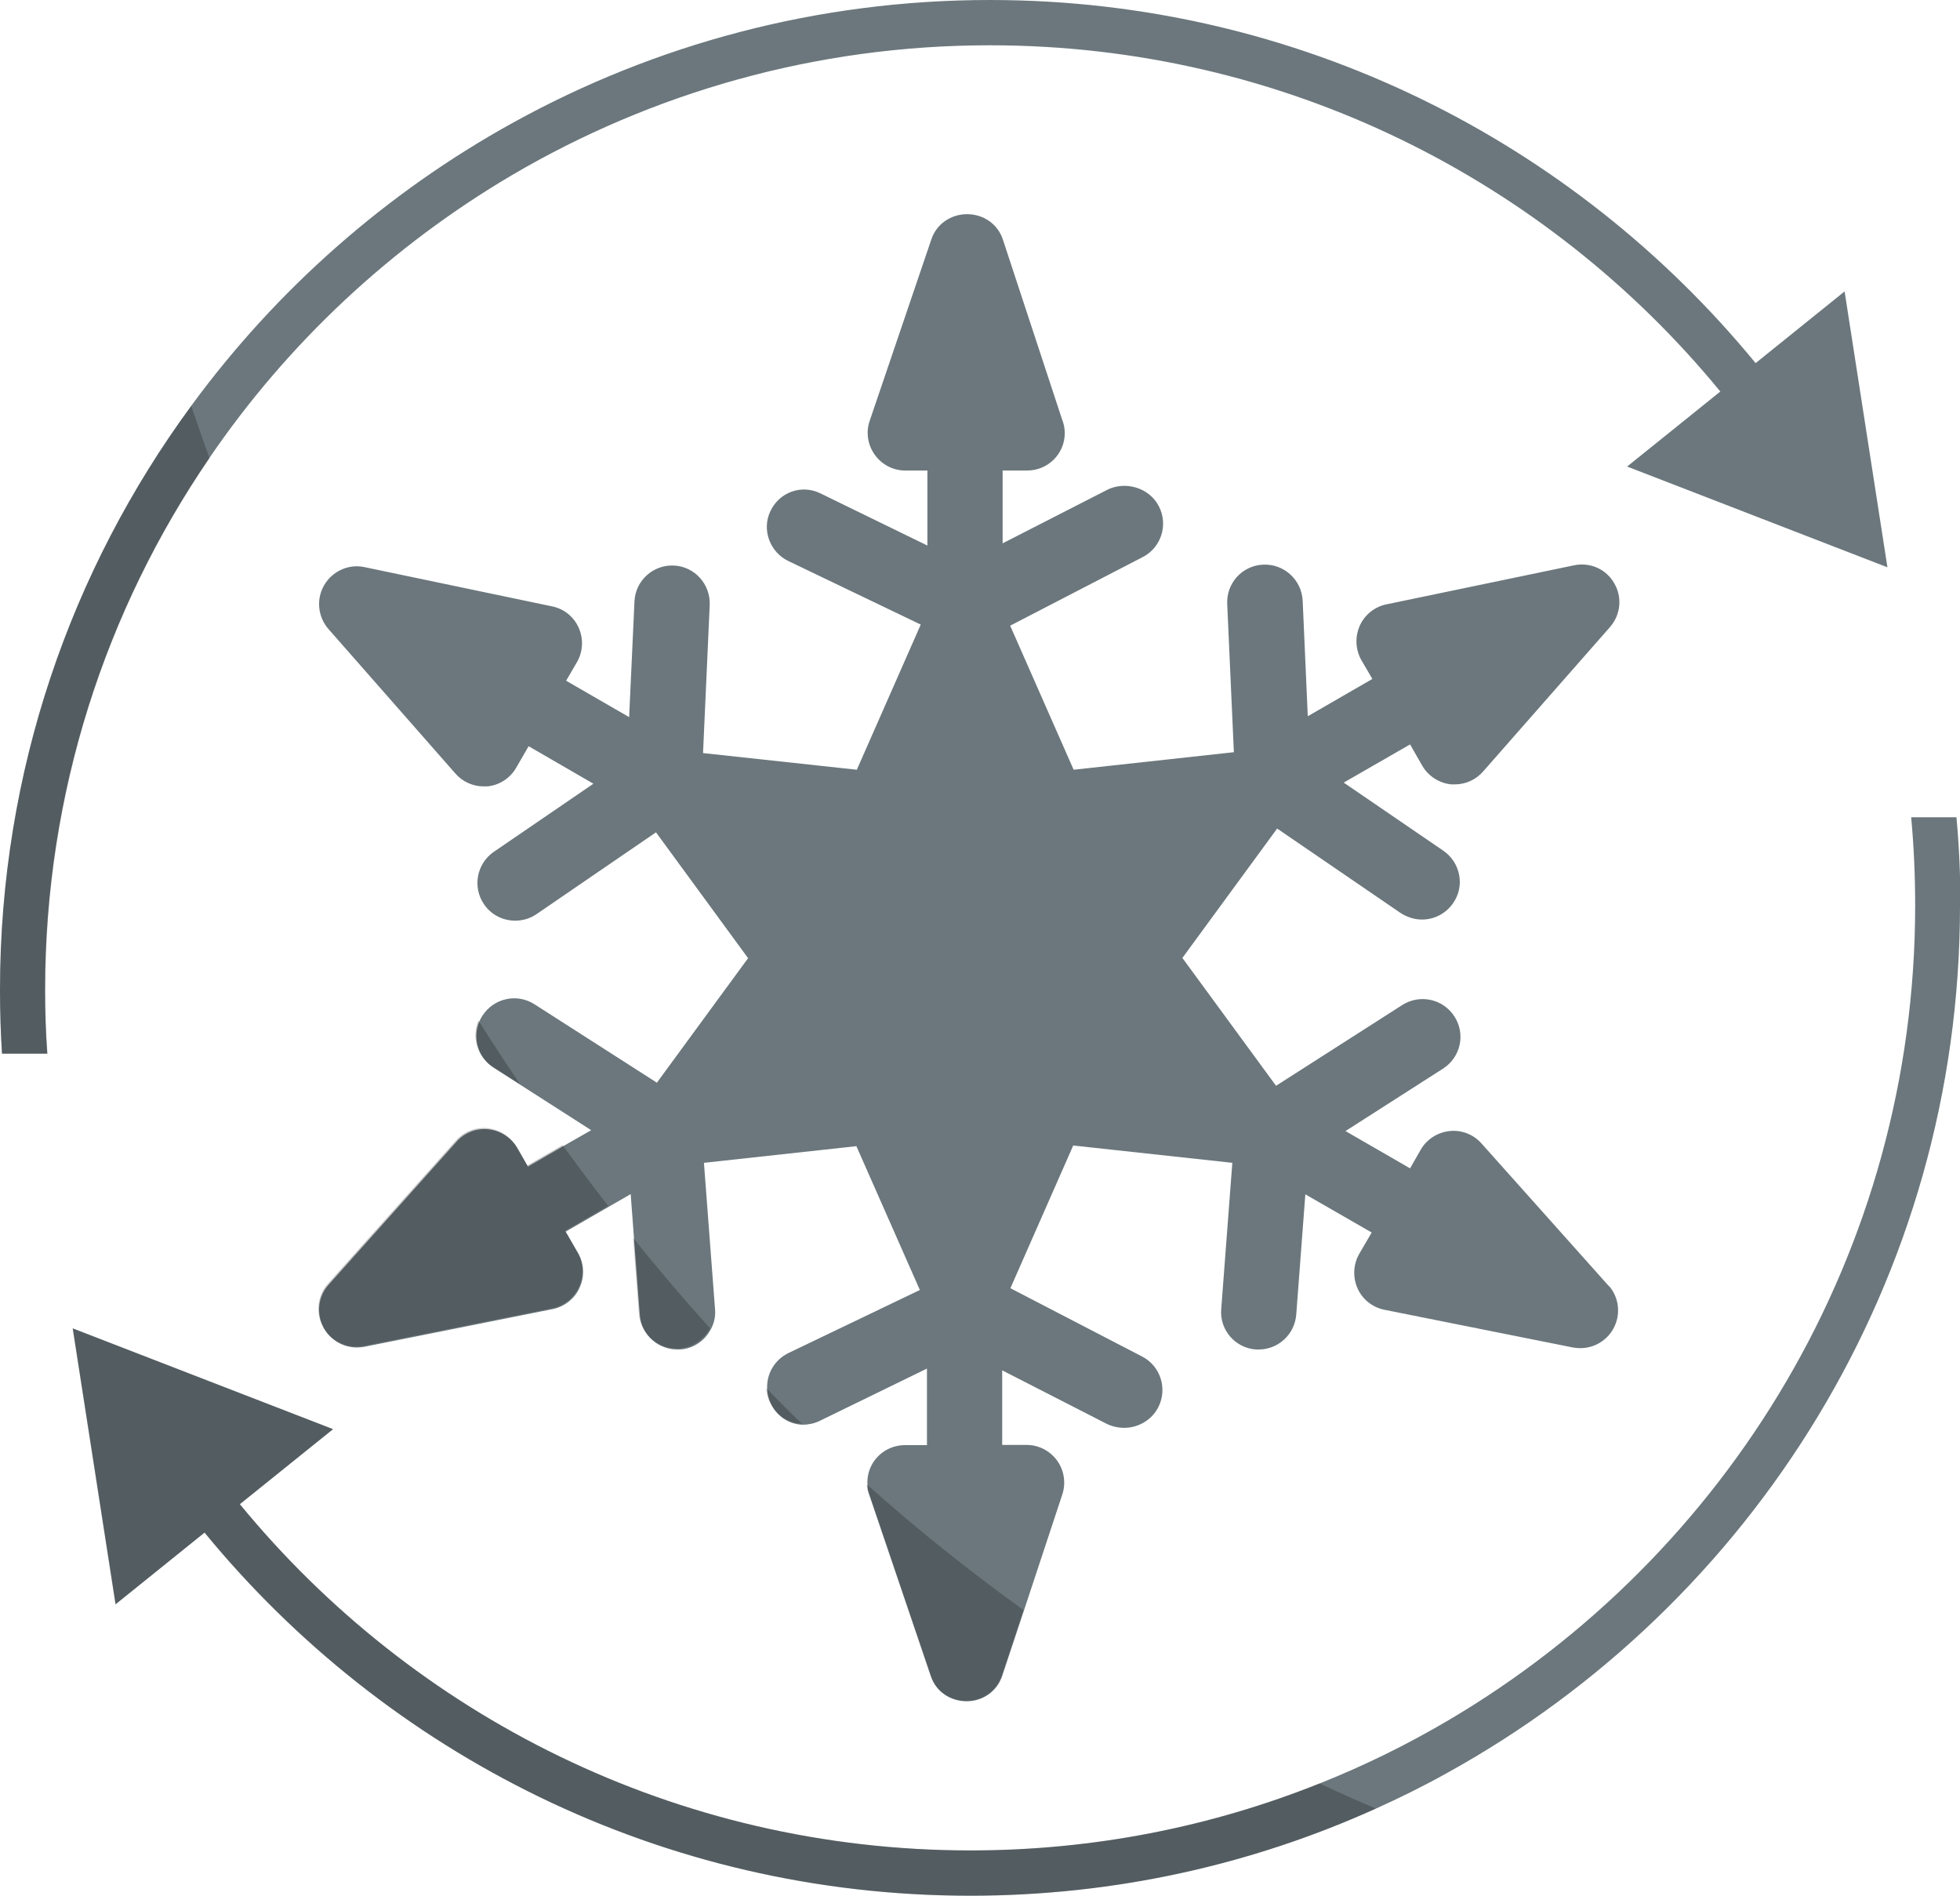
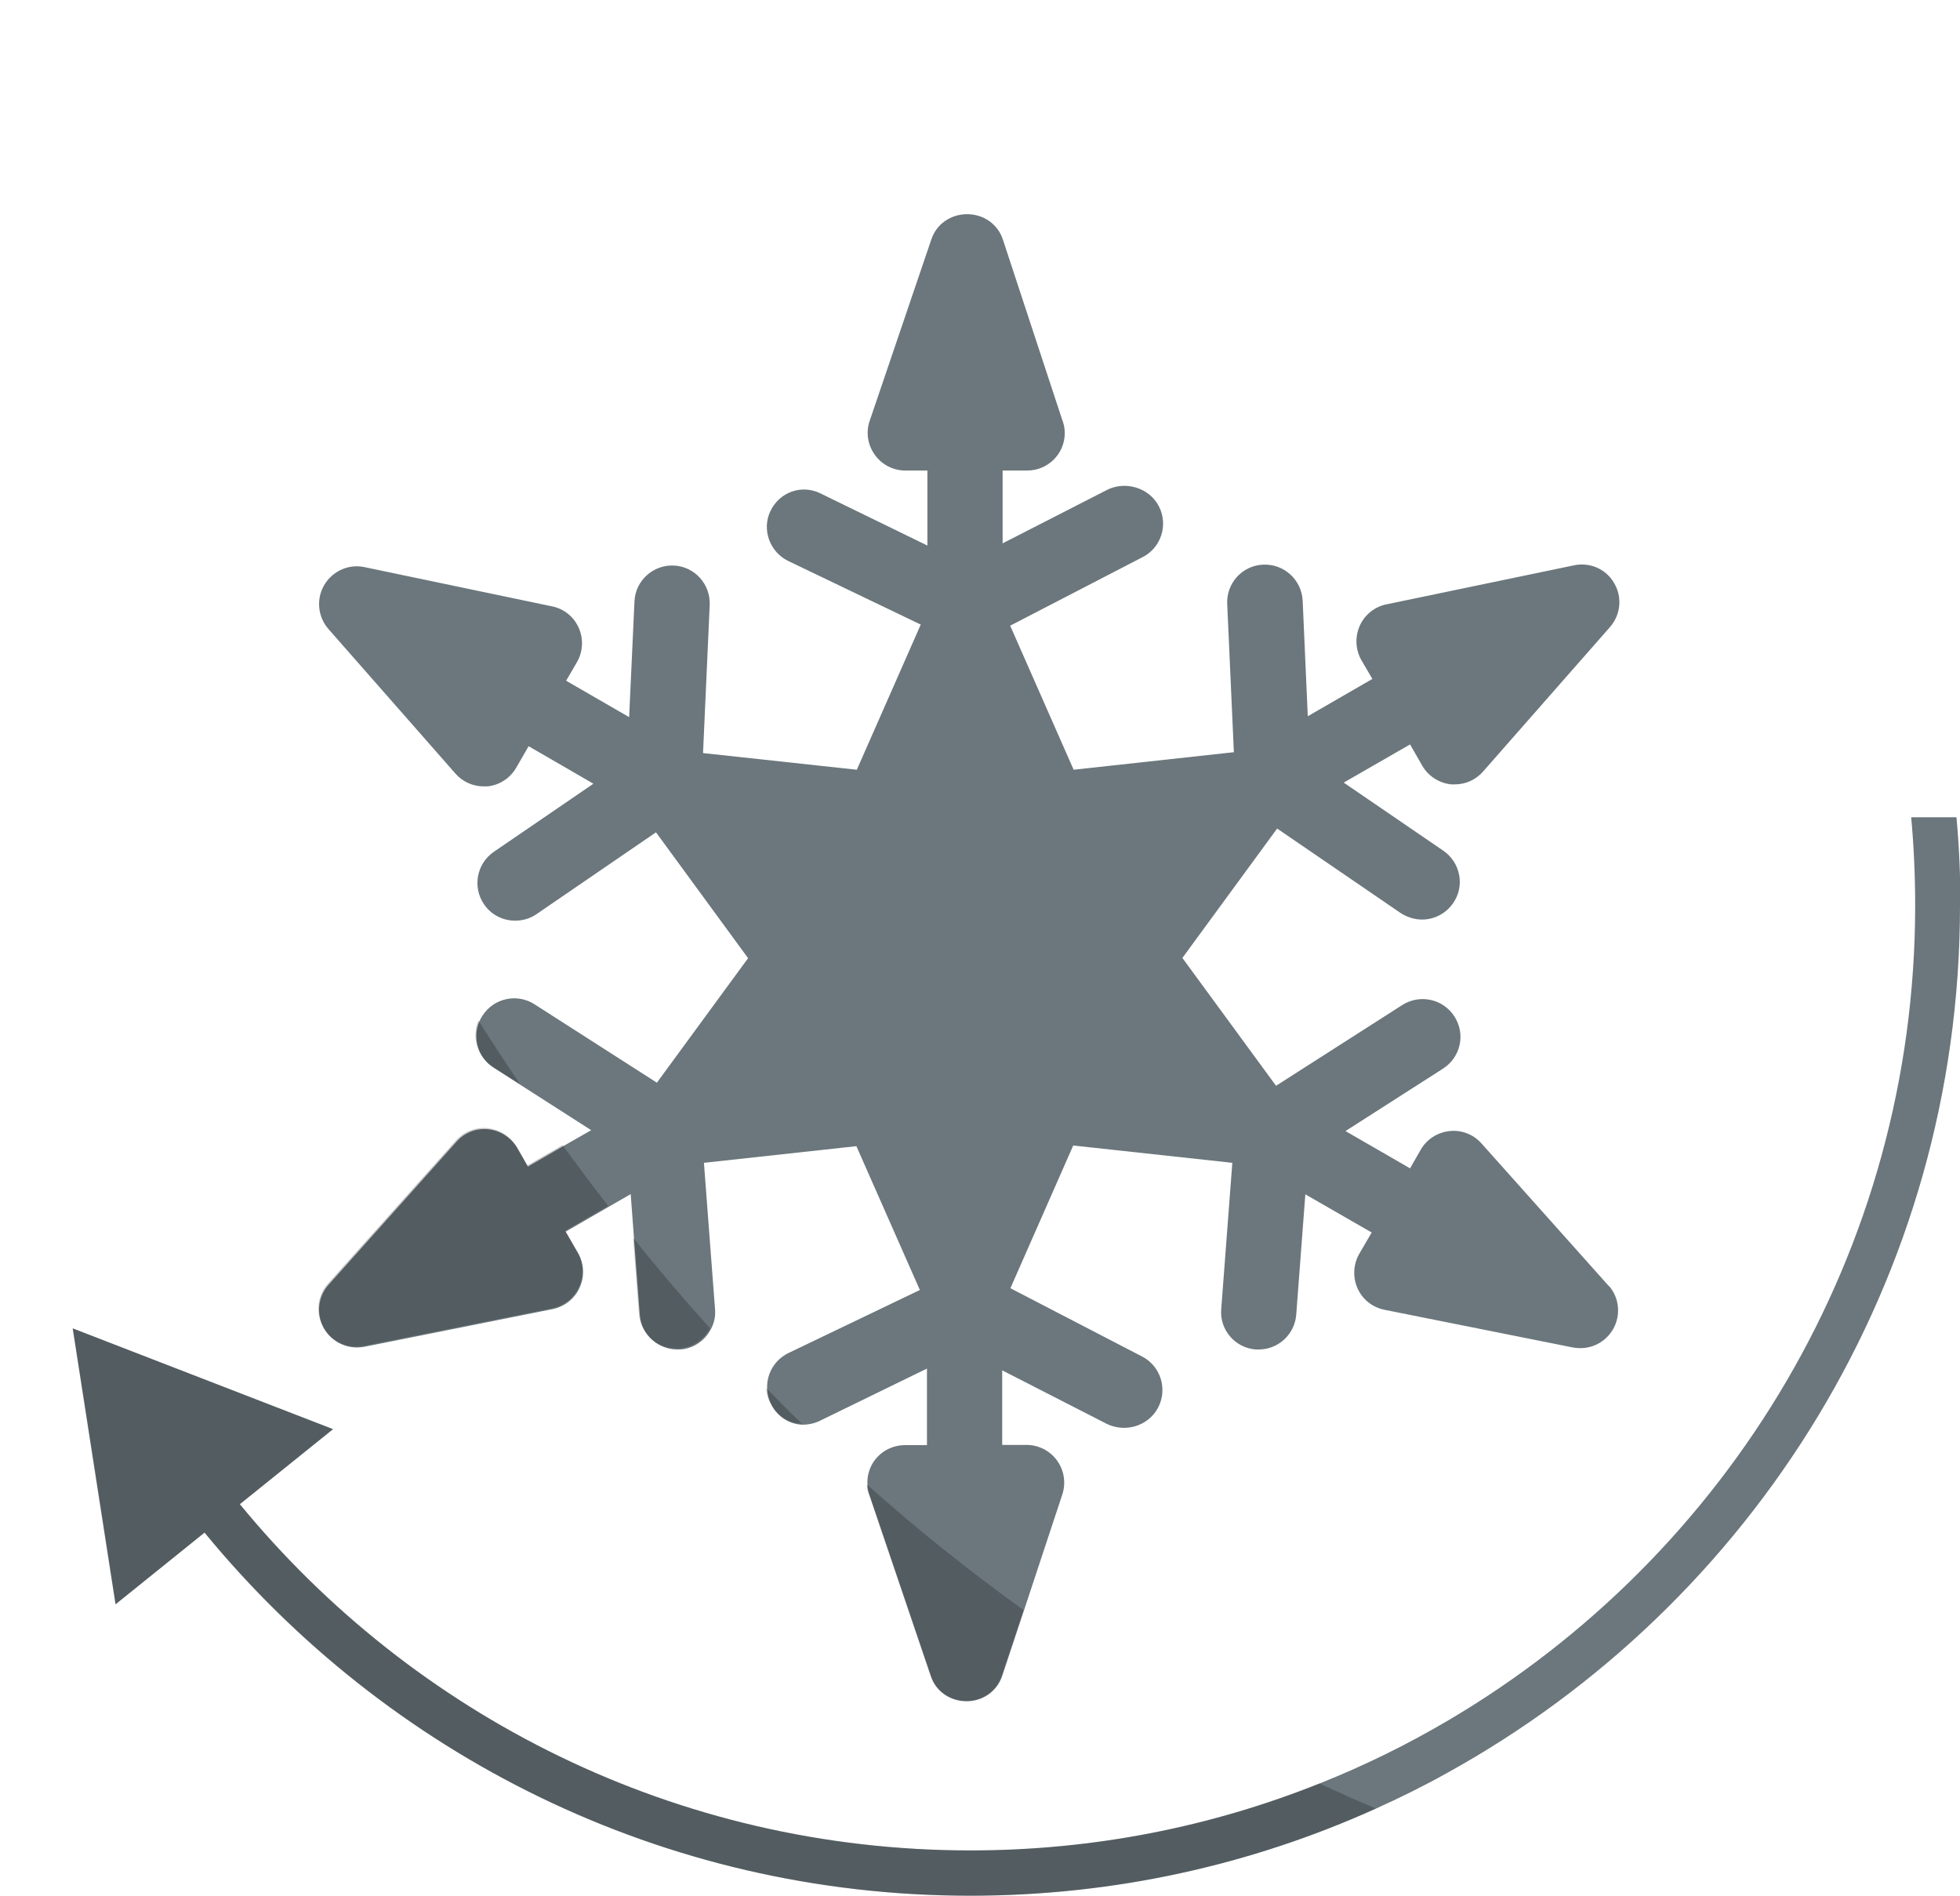
<svg xmlns="http://www.w3.org/2000/svg" id="Layer_2" viewBox="0 0 88.32 85.41">
  <defs>
    <style>.cls-1{fill:#6b777c;}.cls-1,.cls-2{stroke-width:0px;}.cls-2{opacity:.23;}</style>
  </defs>
  <g id="Layer_1-2">
    <path class="cls-1" d="M72.48,57.91c.49.54.57,1.34.21,1.97-.31.54-.87.86-1.48.86-.11,0-.22-.01-.33-.03l-8.5-1.7c-.54-.11-.99-.47-1.21-.97-.22-.5-.19-1.08.08-1.55l.56-.96-2.99-1.72-.41,5.42c-.07.89-.81,1.57-1.69,1.57-.04,0-.09,0-.13,0-.94-.07-1.64-.89-1.56-1.82l.5-6.59-7.17-.78-2.83,6.43,5.94,3.08c.83.43,1.15,1.46.72,2.29-.3.58-.91.92-1.53.92-.26,0-.56-.06-.81-.19l-4.69-2.4v3.36h1.1c.54,0,1.05.26,1.37.7.32.44.41,1.01.24,1.53l-1.73,5.23-.98,2.95c-.23.69-.87,1.14-1.6,1.14h0c-.73,0-1.38-.43-1.61-1.13l-2.78-8.19c-.05-.14-.08-.28-.08-.42-.03-.39.08-.78.31-1.1.32-.44.83-.7,1.38-.7h.99v-3.45l-4.84,2.36c-.25.12-.52.17-.77.17-.6-.02-1.15-.37-1.43-.96-.1-.21-.15-.42-.16-.64-.04-.67.32-1.32.96-1.63l5.92-2.84-2.86-6.48-6.87.75.5,6.59c.03.33-.04.64-.19.91-.26.5-.77.87-1.38.91-.04,0-.08,0-.13,0-.88,0-1.63-.68-1.69-1.57l-.26-3.42-.15-2.01-.99.57-1.94,1.12.56.97c.27.47.3,1.05.07,1.55-.22.5-.68.86-1.21.97l-8.5,1.7c-.11.02-.22.03-.33.03-.6,0-1.17-.32-1.48-.86-.36-.63-.28-1.43.21-1.97l5.76-6.44c.36-.41.9-.62,1.44-.56.54.06,1.02.37,1.3.84l.48.84,1.59-.92,1.26-.72-3.17-2.03-1.22-.78c-.71-.45-.97-1.34-.65-2.09.04-.09.08-.17.14-.26.51-.79,1.56-1.02,2.35-.51l5.51,3.53,4.11-5.61-4.15-5.67-5.39,3.69c-.29.2-.63.29-.96.29-.54,0-1.08-.26-1.4-.74-.53-.77-.33-1.83.44-2.36l4.49-3.07-2.92-1.69-.56.97c-.27.47-.76.79-1.3.84-.06,0-.11,0-.17,0-.48,0-.95-.21-1.27-.58l-5.72-6.51c-.48-.55-.56-1.35-.19-1.98.37-.63,1.1-.96,1.81-.81l8.46,1.77c.54.11.98.47,1.2.97.22.5.19,1.07-.08,1.54l-.49.84,2.84,1.64.24-5.21c.04-.94.84-1.66,1.77-1.62.94.04,1.66.84,1.62,1.78l-.3,6.67,6.93.75,2.88-6.54-5.96-2.86c-.84-.4-1.22-1.42-.81-2.26.41-.85,1.39-1.2,2.23-.8l4.84,2.36v-3.38h-.99c-.55,0-1.06-.26-1.38-.71-.32-.44-.41-1.02-.23-1.53l2.78-8.18c.23-.69.88-1.13,1.61-1.13h0c.73,0,1.38.44,1.61,1.14l2.66,8.08c.08.2.13.41.13.64,0,.94-.76,1.69-1.7,1.69h-1.1v3.28l4.69-2.4c.83-.43,1.92-.11,2.35.73.43.83.11,1.86-.73,2.29l-5.97,3.09,2.86,6.49,7.22-.79-.3-6.68c-.04-.94.68-1.73,1.62-1.77.94-.04,1.73.68,1.78,1.62l.23,5.21,2.91-1.68-.49-.84c-.27-.47-.3-1.05-.08-1.55.22-.5.67-.86,1.2-.97l8.46-1.76c.72-.15,1.45.17,1.81.81.37.63.29,1.42-.19,1.97l-5.72,6.51c-.32.37-.79.58-1.27.58-.06,0-.11,0-.17,0-.54-.06-1.03-.37-1.3-.84l-.55-.96-2.99,1.72,4.49,3.07c.77.53.98,1.59.44,2.36-.33.48-.86.74-1.4.74-.33,0-.66-.1-.96-.29l-5.57-3.81-4.27,5.83,4.22,5.76,5.69-3.64c.79-.5,1.84-.28,2.35.52.51.79.28,1.84-.52,2.35l-4.39,2.81,2.91,1.68.48-.84c.27-.47.75-.78,1.3-.84.54-.06,1.08.15,1.44.56l5.76,6.45Z" />
-     <path class="cls-1" d="M73.32,21.02l4.2-3.38c-7.81-9.52-19.67-15.6-32.92-15.6-7.85,0-15.21,2.14-21.53,5.85-5.43,3.2-10.1,7.56-13.64,12.75-4.67,6.83-7.4,15.08-7.4,23.96,0,.96.03,1.92.1,2.87H.09c-.06-.95-.09-1.9-.09-2.87,0-9.84,3.2-18.94,8.62-26.32,3.84-5.24,8.8-9.61,14.51-12.76C29.51,2,36.83,0,44.61,0c13.89,0,26.31,6.38,34.5,16.36l4.01-3.23,1.93,12.43-11.73-4.54Z" />
    <path class="cls-1" d="M88.32,40.8c0,16.82-9.35,31.49-23.13,39.09-1.04.58-2.11,1.11-3.2,1.6-5.58,2.52-11.76,3.92-18.27,3.92-13.89,0-26.31-6.38-34.5-16.36l-4.01,3.23-1.93-12.43,11.73,4.54-4.2,3.38c7.81,9.52,19.67,15.6,32.92,15.6,5.56,0,10.87-1.07,15.74-3.02,2.01-.8,3.94-1.75,5.79-2.84,12.58-7.41,21.04-21.09,21.04-36.72,0-1.34-.06-2.66-.18-3.97h2.04c.12,1.31.18,2.63.18,3.97Z" />
-     <path class="cls-2" d="M2.04,44.61c0,.96.03,1.92.1,2.87H.09c-.06-.95-.09-1.9-.09-2.87,0-9.84,3.2-18.94,8.62-26.32.26.78.54,1.57.82,2.36-4.67,6.83-7.4,15.08-7.4,23.96Z" />
    <path class="cls-2" d="M21.55,45.97c.61.96,1.23,1.92,1.88,2.87l-1.22-.78c-.71-.45-.97-1.34-.65-2.09Z" />
    <path class="cls-2" d="M14.57,59.8c-.36-.63-.28-1.43.21-1.97l5.76-6.44c.36-.41.9-.62,1.44-.56.54.06,1.02.37,1.3.84l.48.84,1.59-.92c.66.92,1.35,1.83,2.05,2.74l-1.94,1.12.56.97c.27.47.3,1.05.07,1.55-.22.5-.68.86-1.21.97l-8.5,1.7c-.11.02-.22.03-.33.03-.6,0-1.17-.32-1.48-.86Z" />
    <path class="cls-2" d="M28.79,59.19l-.26-3.42c1.1,1.38,2.26,2.74,3.46,4.07-.26.5-.77.87-1.38.91-.04,0-.08,0-.13,0-.88,0-1.63-.68-1.69-1.57Z" />
    <path class="cls-2" d="M34.69,63.18c-.1-.21-.15-.42-.16-.64.52.54,1.05,1.08,1.6,1.6-.6-.02-1.15-.37-1.43-.96Z" />
    <path class="cls-2" d="M39.14,67.3c-.05-.14-.08-.28-.08-.42,2.22,1.98,4.57,3.87,7.06,5.66l-.98,2.95c-.23.69-.87,1.14-1.6,1.14h0c-.73,0-1.38-.43-1.61-1.13l-2.78-8.19Z" />
    <path class="cls-2" d="M61.98,81.49c-5.58,2.52-11.76,3.92-18.27,3.92-13.89,0-26.31-6.38-34.5-16.36l-4.01,3.23-1.93-12.43,11.73,4.54-4.2,3.38c7.81,9.52,19.67,15.6,32.92,15.6,5.56,0,10.87-1.07,15.74-3.02.83.39,1.67.77,2.53,1.13Z" />
  </g>
</svg>